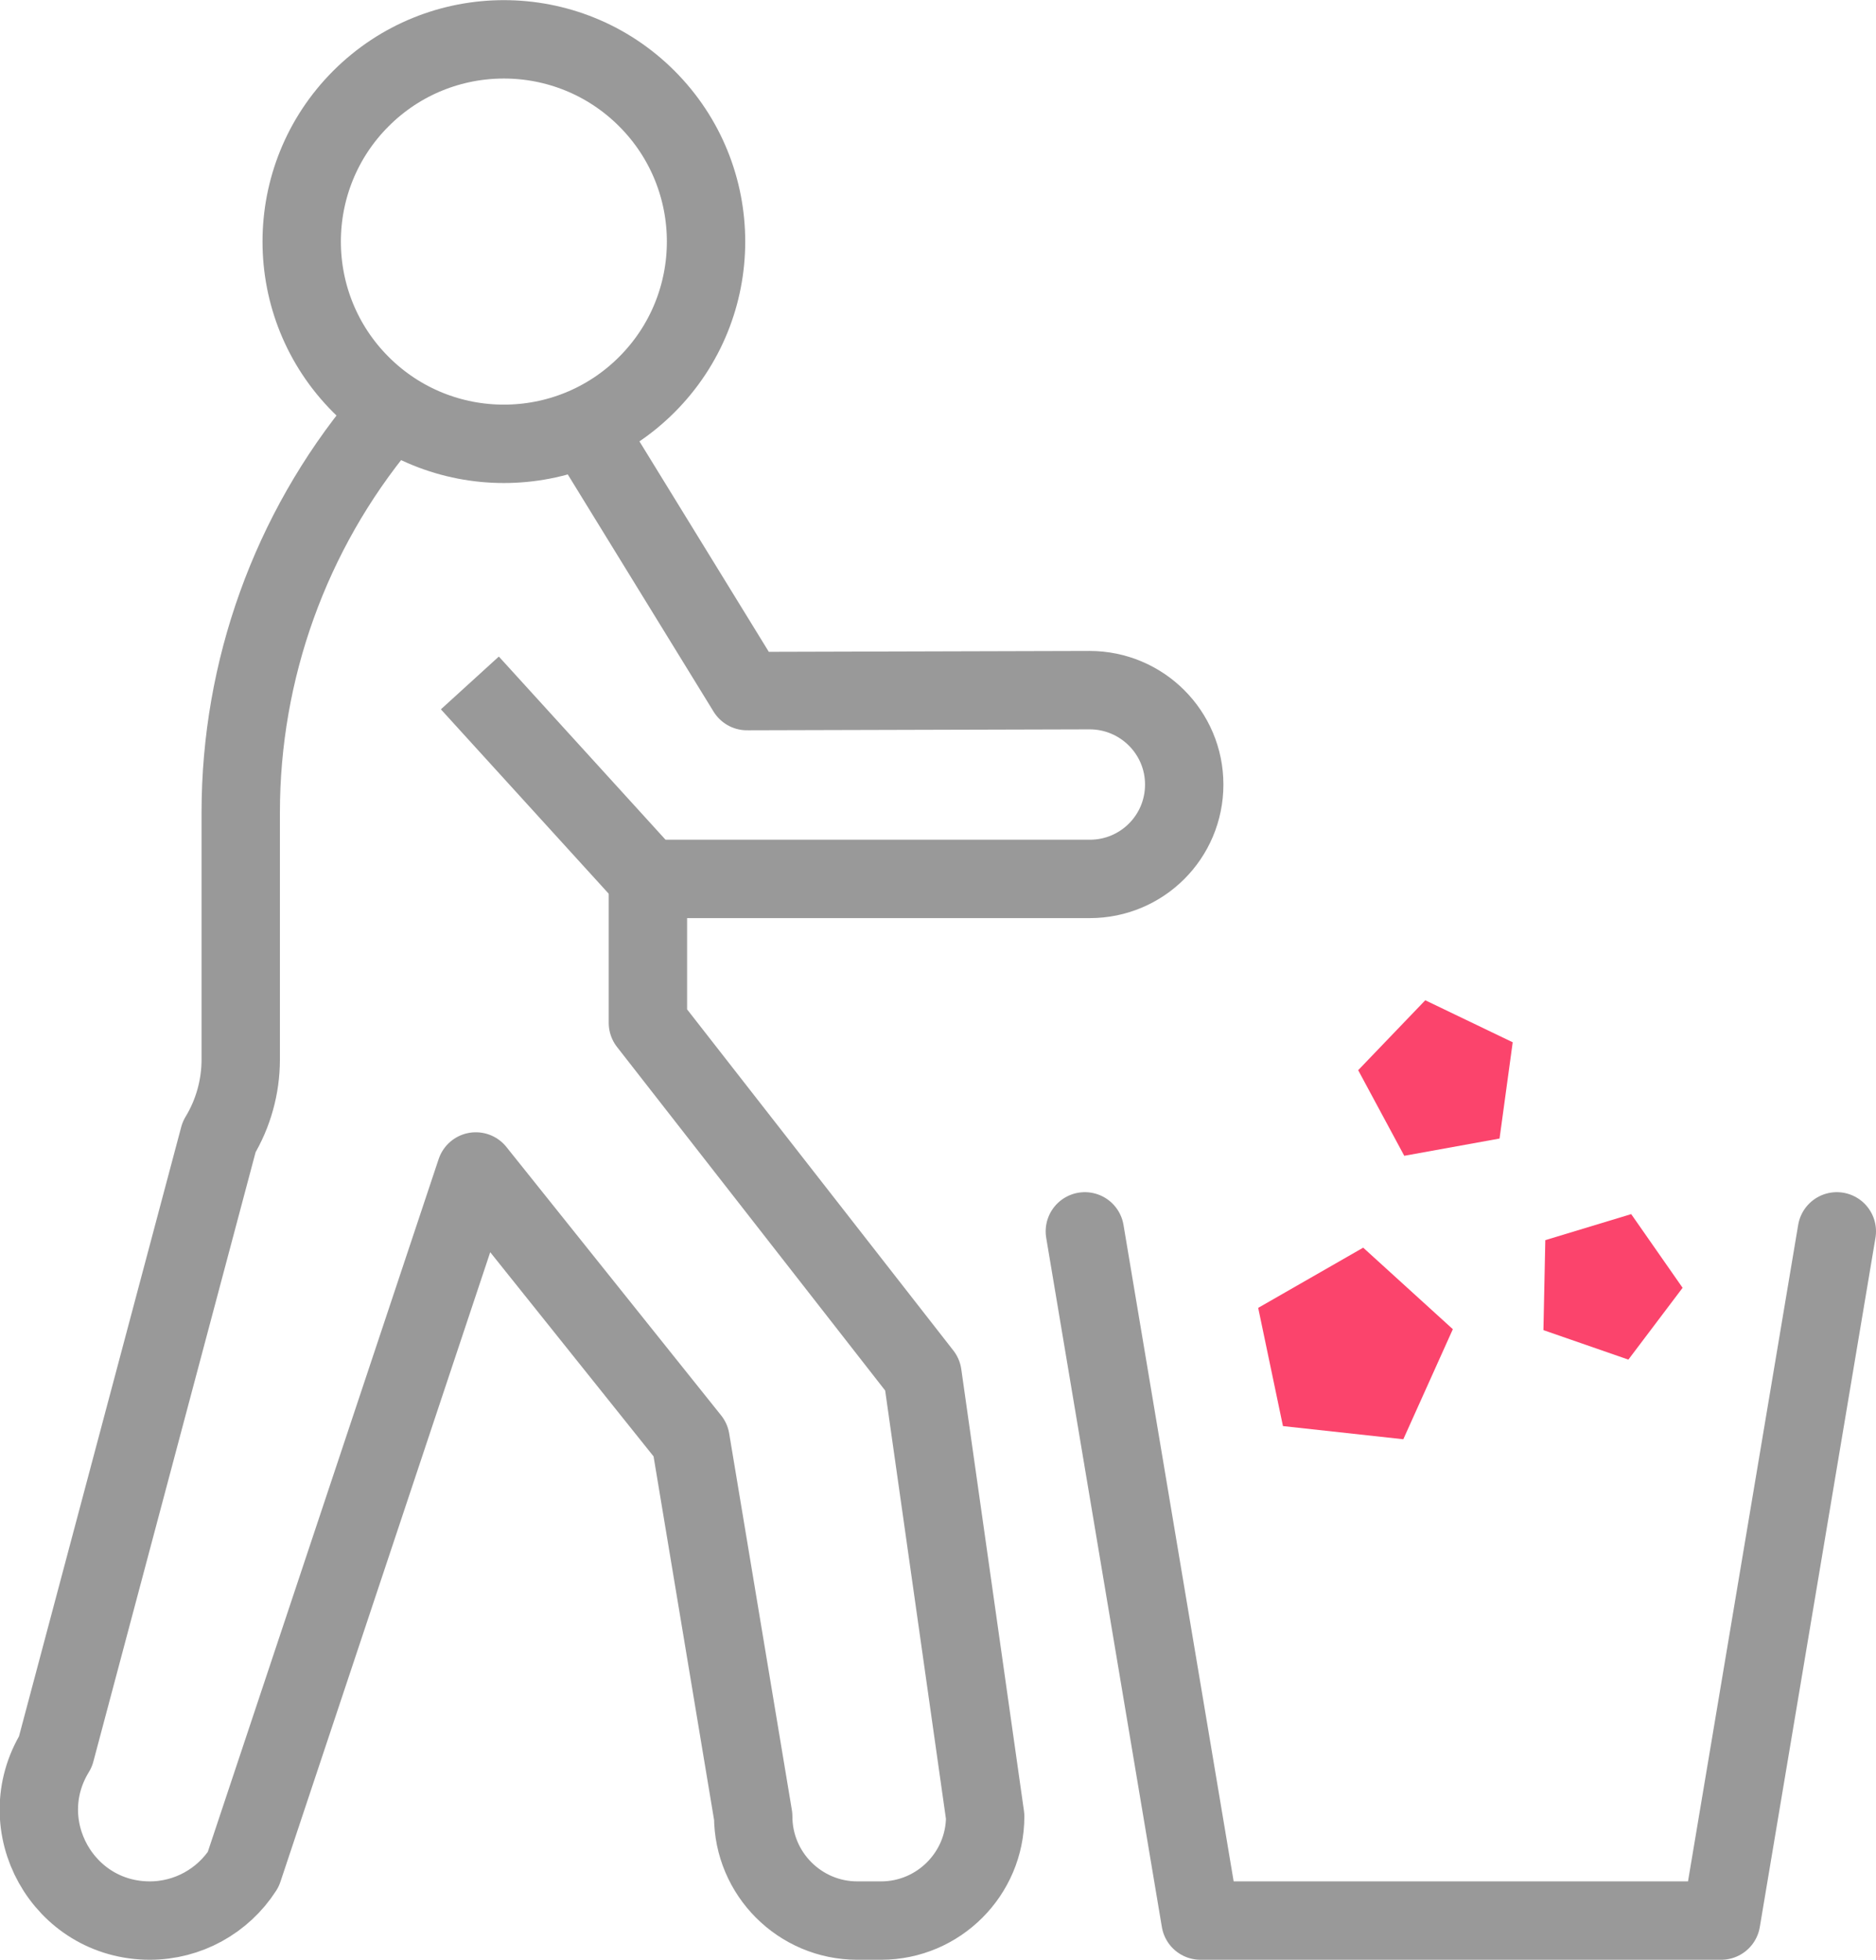
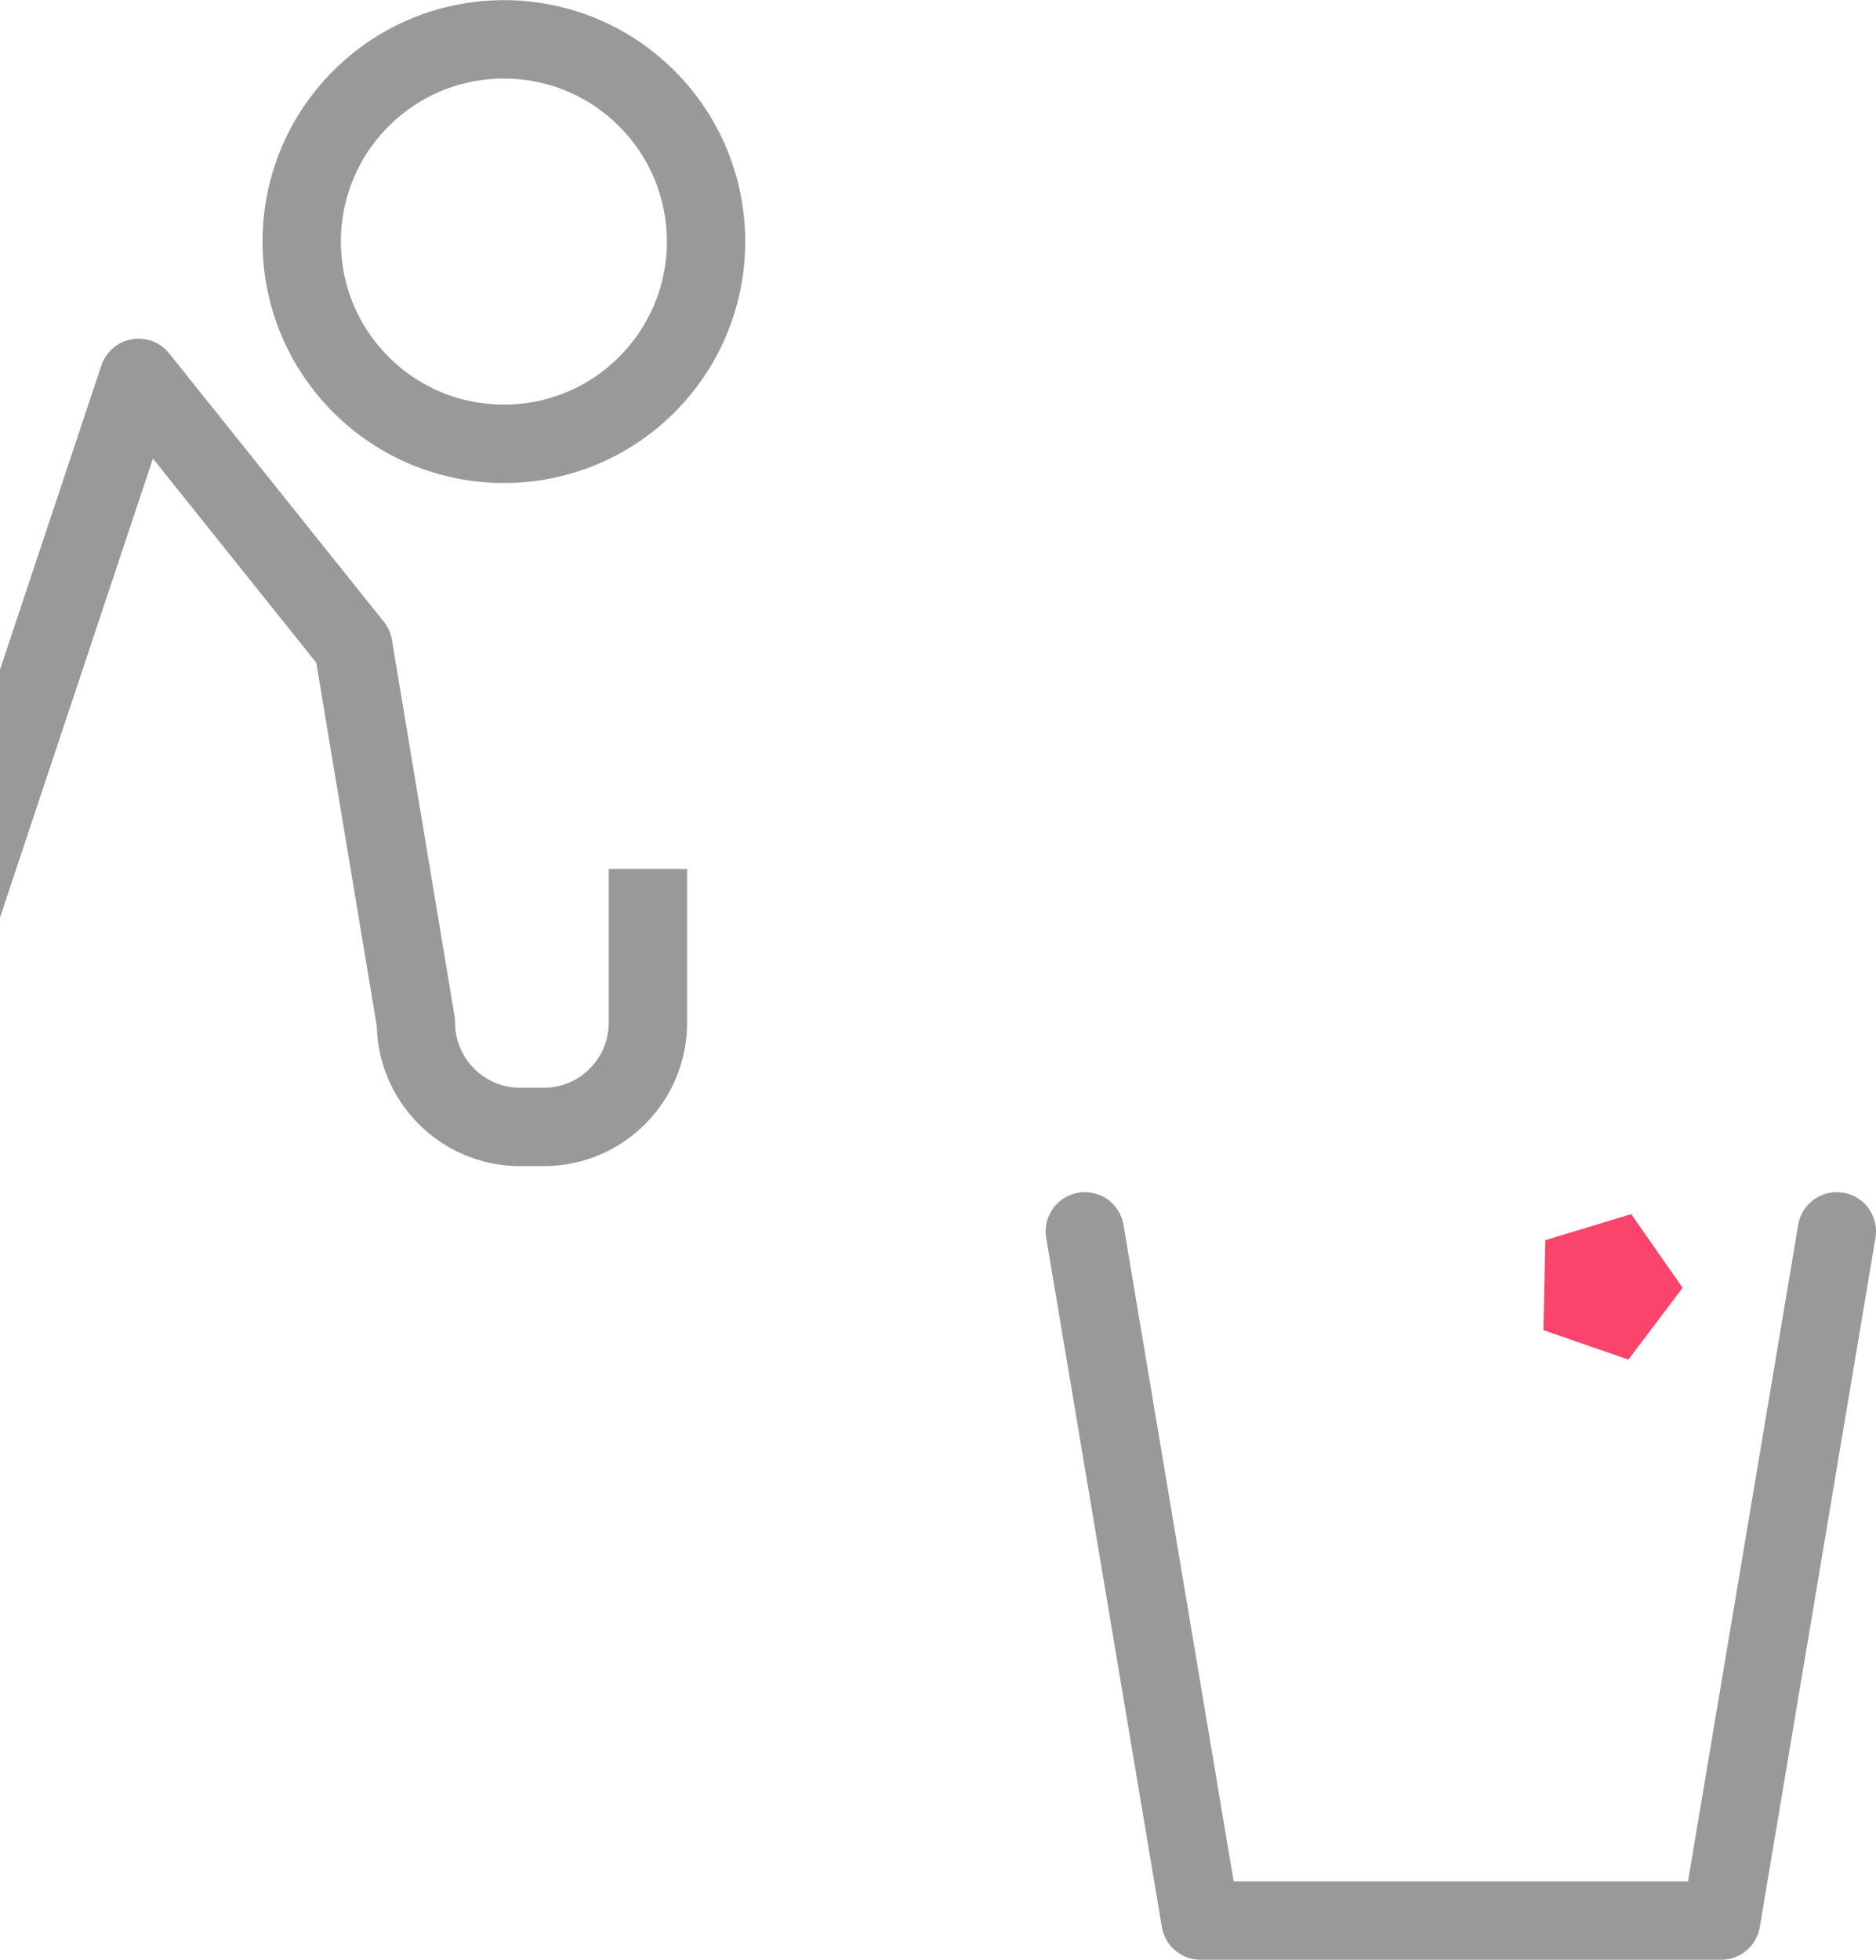
<svg xmlns="http://www.w3.org/2000/svg" id="Layer_2" viewBox="0 0 59.85 62.5">
  <defs>
    <style>.cls-1{stroke-linecap:round;}.cls-1,.cls-2{fill:none;stroke:#999;stroke-linejoin:round;stroke-width:2.5px;}.cls-3{fill:#fb446c;}</style>
  </defs>
  <g id="Layer_2-2">
    <polyline class="cls-1" points="34.61 39.27 38.3 61.25 54.91 61.25 58.6 39.27" />
-     <polygon class="cls-3" points="43.33 34.13 44.8 36.86 47.84 36.31 48.26 33.24 45.47 31.9 43.33 34.13" />
    <polygon class="cls-3" points="52.04 38.72 49.3 39.55 49.24 42.42 51.95 43.36 53.68 41.07 52.04 38.72" />
-     <polygon class="cls-3" points="43.49 39.79 40.14 41.71 40.93 45.48 44.77 45.9 46.35 42.39 43.49 39.79" />
    <circle class="cls-2" cx="16.08" cy="7.7" r="6.45" transform="translate(-.74 13.63) rotate(-45)" />
-     <path class="cls-2" d="M18.56,13.47l5.27,8.57,10.93-.03c1.67,0,3.02,1.35,3.02,3.01h0c0,1.67-1.35,3.01-3.01,3.01h-14.09l-5.69-6.25" />
-     <path class="cls-2" d="M20.67,27.71v4.91l8.76,11.22,2,14.09c0,1.83-1.49,3.32-3.32,3.32h-.76c-1.83,0-3.32-1.49-3.32-3.32l-2-12.01-6.85-8.56-7.42,22.26c-.65,1.01-1.77,1.63-2.98,1.63h0c-2.77,0-4.46-3.03-3.01-5.39l5.22-19.6c.45-.74.69-1.6.69-2.47v-7.88c0-4.54,1.58-8.94,4.48-12.44h0" />
+     <path class="cls-2" d="M20.67,27.71v4.91c0,1.83-1.49,3.32-3.32,3.32h-.76c-1.83,0-3.32-1.49-3.32-3.32l-2-12.01-6.85-8.56-7.42,22.26c-.65,1.01-1.77,1.63-2.98,1.63h0c-2.77,0-4.46-3.03-3.01-5.39l5.22-19.6c.45-.74.69-1.6.69-2.47v-7.88c0-4.54,1.58-8.94,4.48-12.44h0" />
  </g>
</svg>